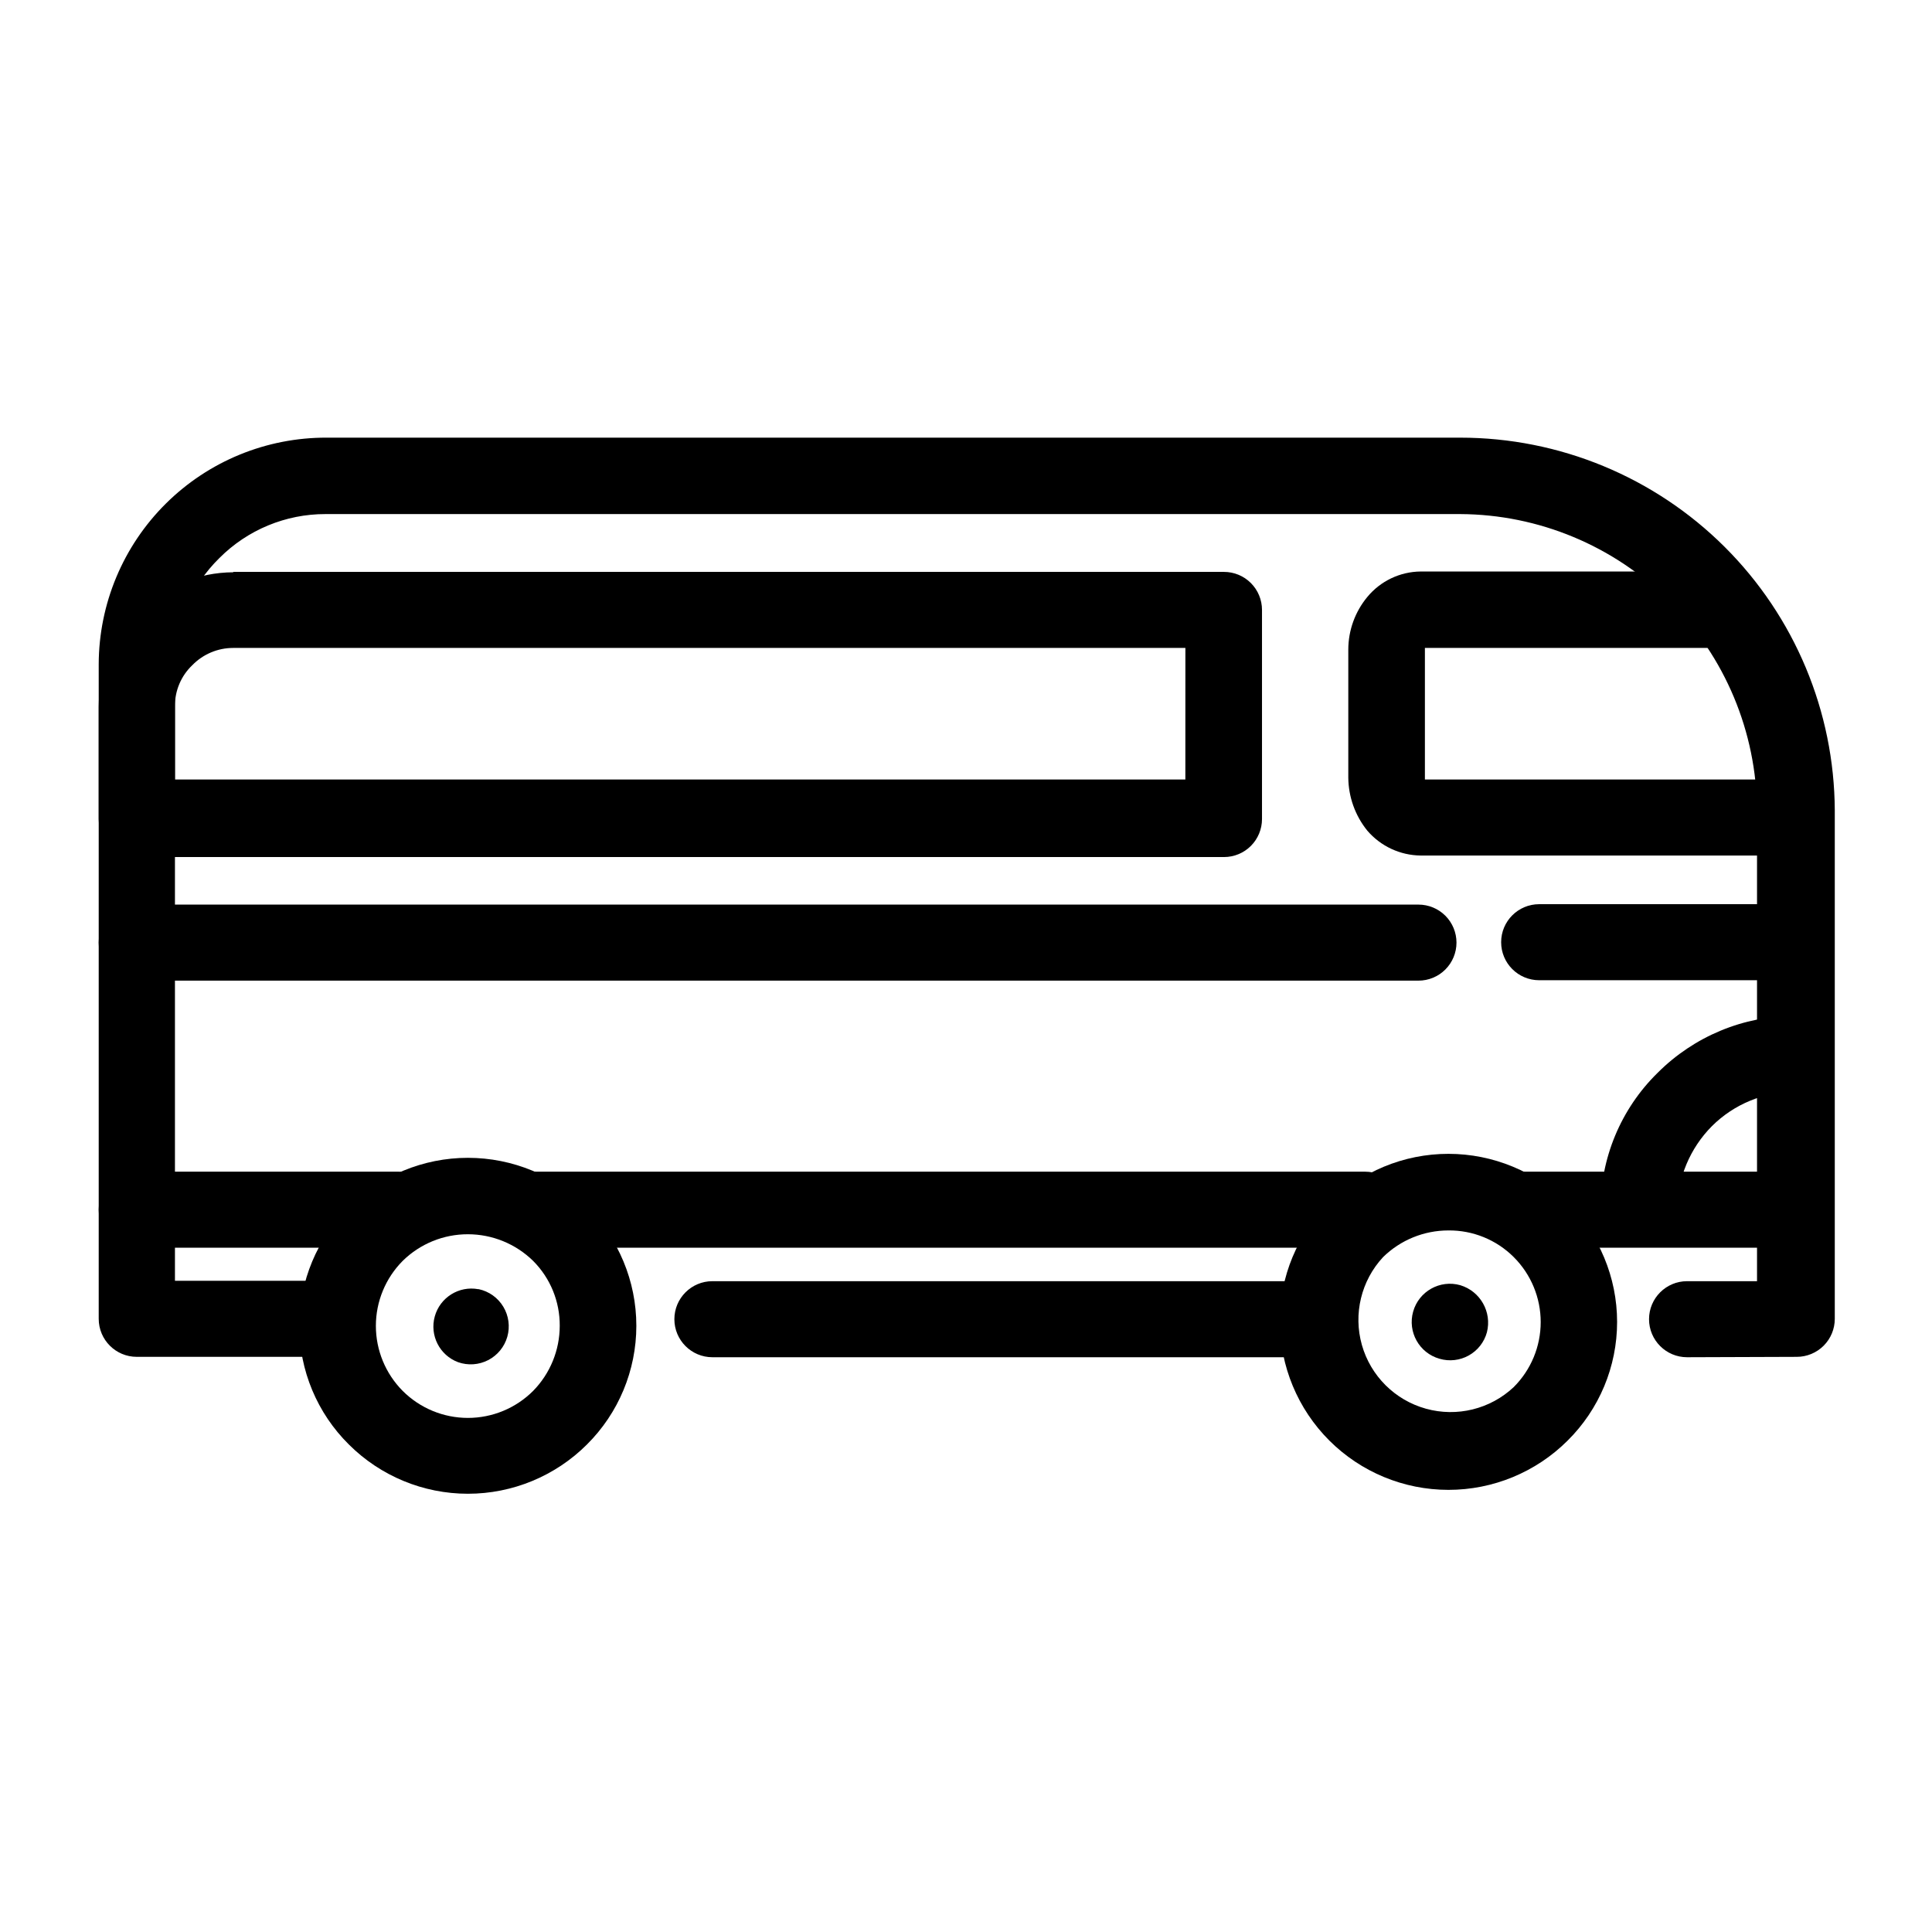
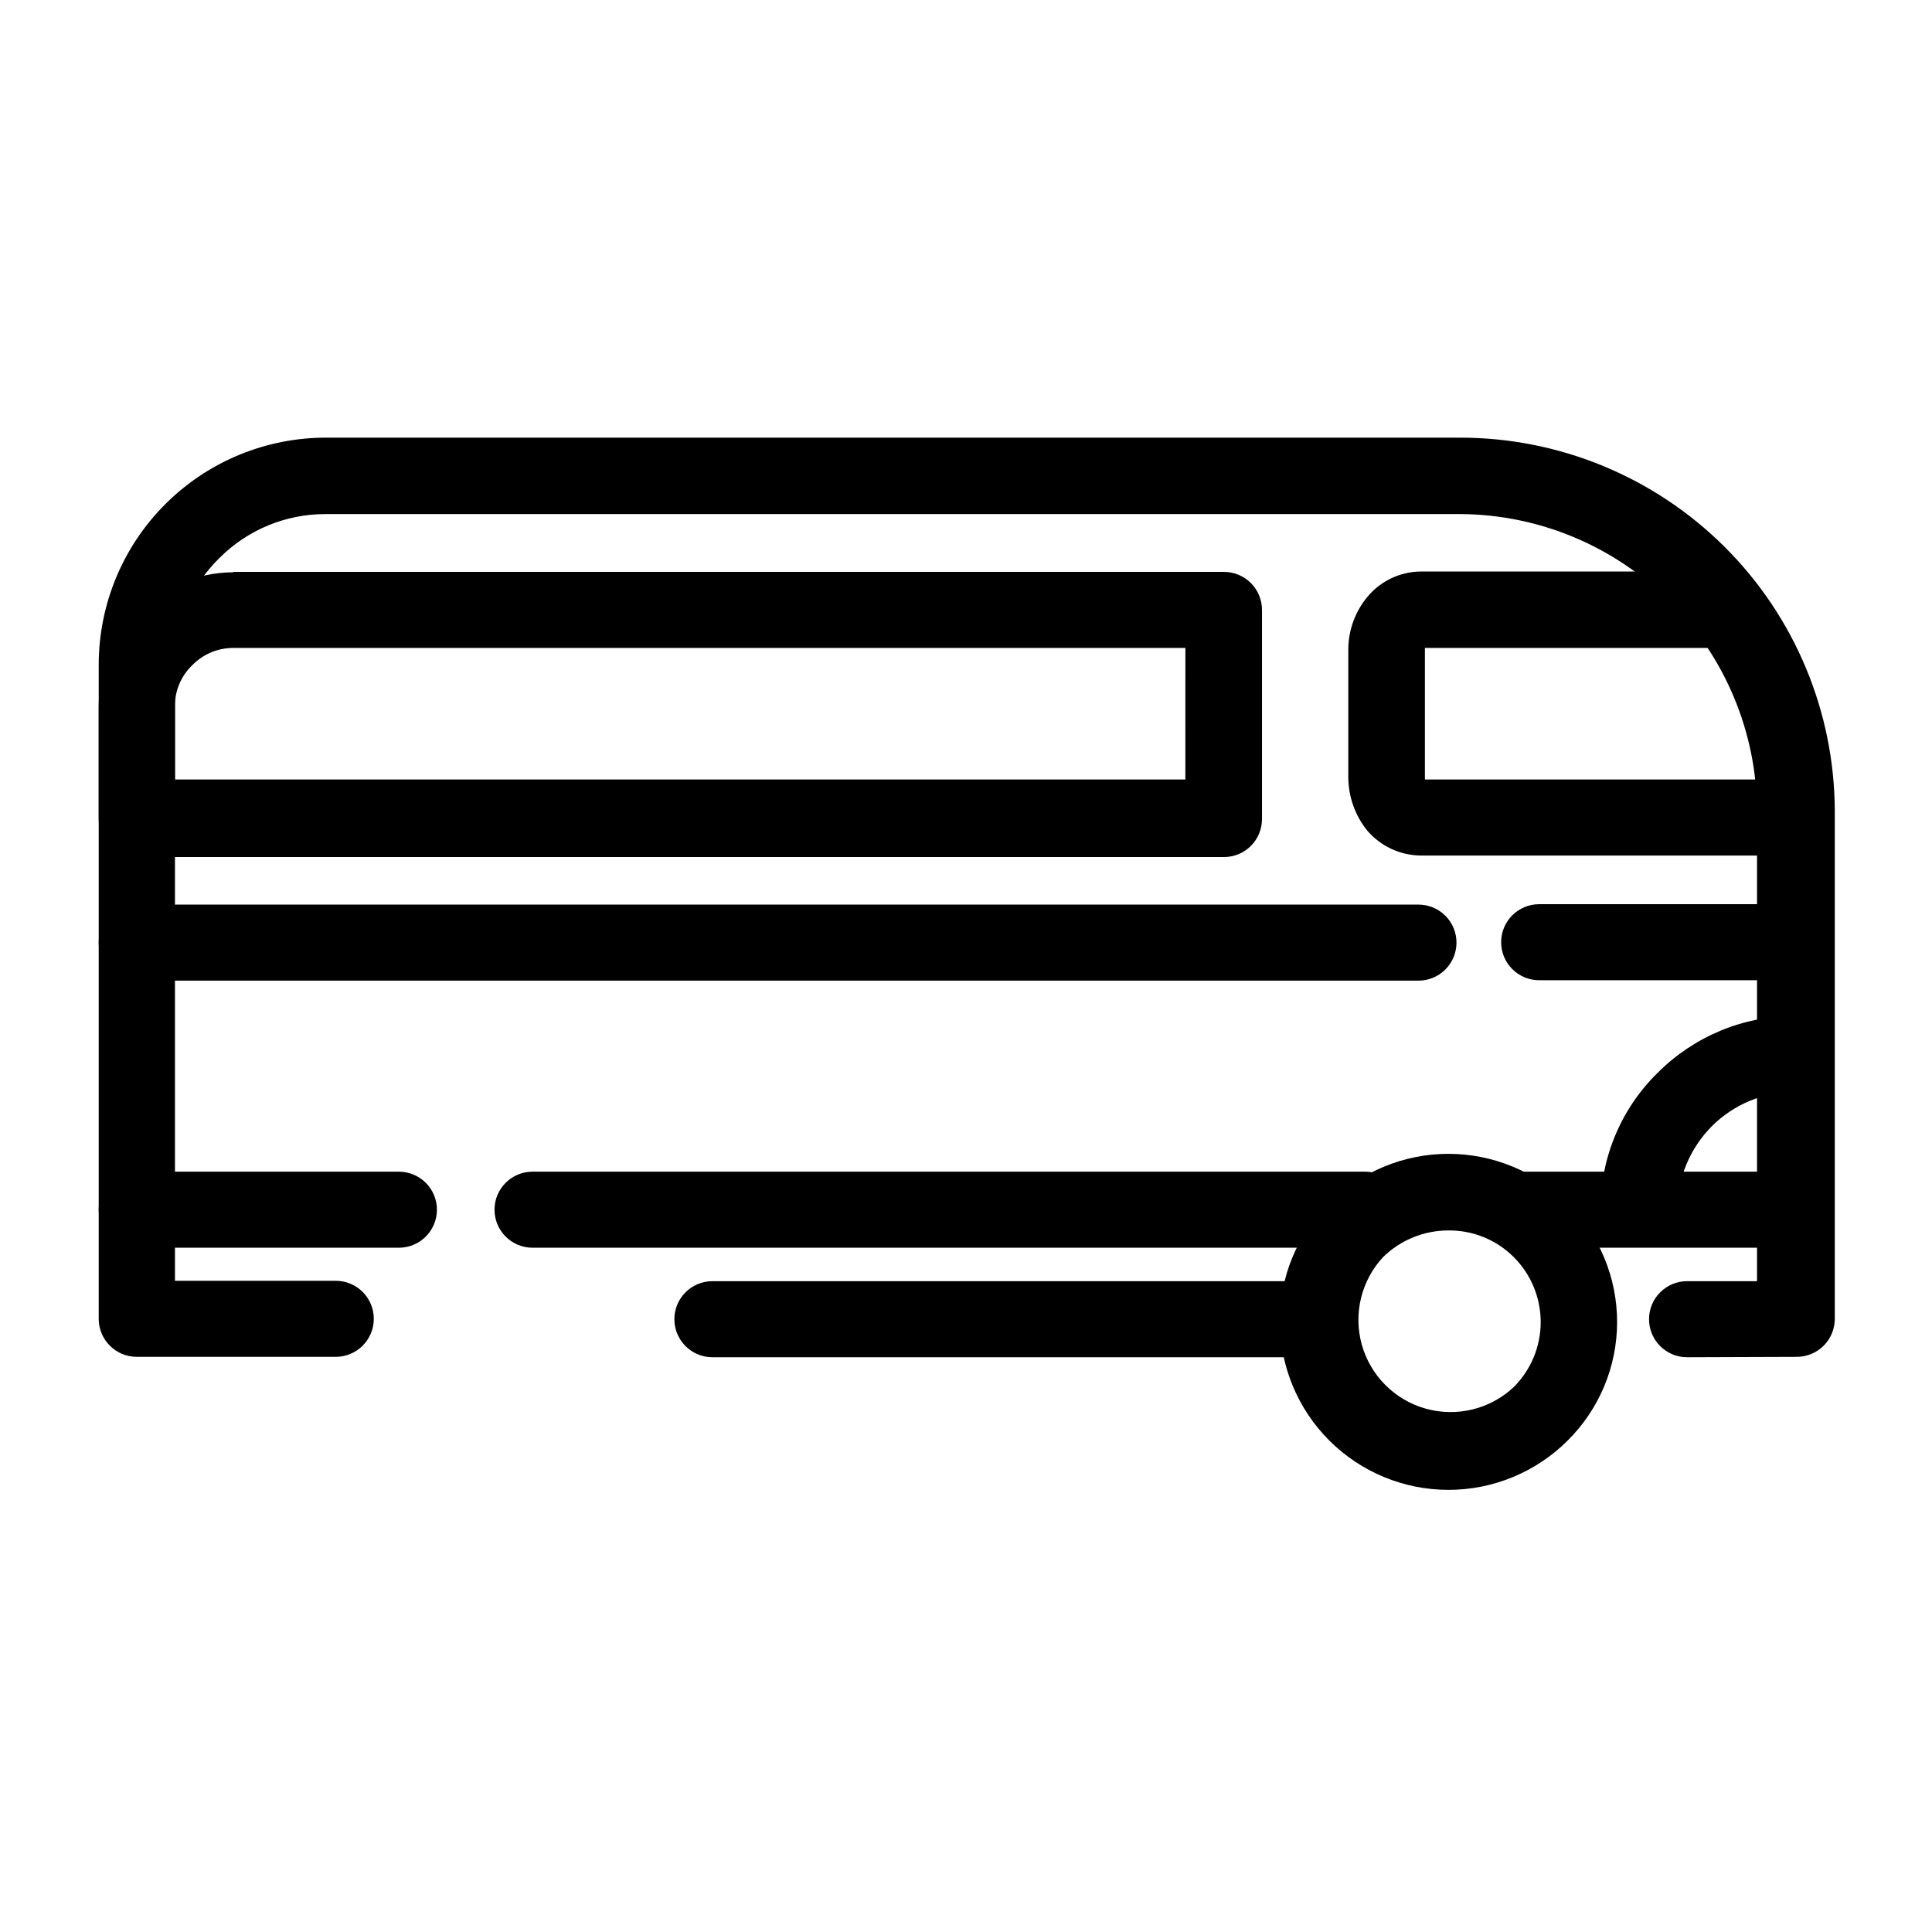
<svg xmlns="http://www.w3.org/2000/svg" fill="#000000" width="800px" height="800px" version="1.1" viewBox="144 144 512 512">
  <g>
    <path d="m332.79 503.68c-5.562 0-10.074-4.512-10.074-10.078 0-5.562 4.512-10.074 10.074-10.074h160.46c2.672 0 5.234 1.059 7.125 2.949s2.949 4.453 2.949 7.125-1.059 5.234-2.949 7.125-4.453 2.953-7.125 2.953zm258.3 0c-5.566 0-10.078-4.512-10.078-10.078 0-5.562 4.512-10.074 10.078-10.074h18.539v-124.75c-0.133-20.805-8.465-40.723-23.188-55.426-14.723-14.703-34.648-23.012-55.457-23.117h-300.72c-10.547-0.02-20.664 4.172-28.113 11.641-7.562 7.394-11.812 17.531-11.789 28.109v163.44h42.621c2.672 0 5.238 1.062 7.125 2.949 1.891 1.891 2.953 4.453 2.953 7.125 0 2.676-1.062 5.238-2.953 7.125-1.887 1.891-4.453 2.953-7.125 2.953h-52.746c-5.566 0-10.078-4.512-10.078-10.078v-173.51c0.055-15.977 6.453-31.273 17.793-42.527 11.34-11.258 26.688-17.543 42.664-17.477h300.37c26.246 0 51.422 10.395 70.023 28.91 18.598 18.516 29.109 43.645 29.227 69.887v134.72c0 2.676-1.059 5.238-2.949 7.125-1.891 1.891-4.453 2.953-7.125 2.953z" />
    <path d="m527.82 470.08c-6.461 0.004-12.664 2.535-17.281 7.055-5.812 6.246-7.945 15.074-5.629 23.285 2.32 8.211 8.758 14.621 16.977 16.902 8.223 2.285 17.043 0.113 23.262-5.727 4.578-4.566 7.152-10.766 7.152-17.23 0-6.465-2.574-12.668-7.152-17.23-4.594-4.586-10.84-7.129-17.328-7.055zm-31.539-7.203c8.363-8.383 19.719-13.098 31.562-13.098s23.199 4.715 31.562 13.098c8.41 8.309 13.145 19.641 13.145 31.461 0 11.824-4.734 23.152-13.145 31.465-8.383 8.352-19.738 13.035-31.57 13.027-11.836-0.008-23.18-4.711-31.551-13.074-8.375-8.367-13.086-19.711-13.105-31.543-0.074-11.836 4.652-23.199 13.102-31.488z" />
-     <path d="m268 471.09c-6.465-0.012-12.672 2.523-17.281 7.055-4.551 4.578-7.109 10.773-7.109 17.23 0 6.457 2.559 12.648 7.109 17.23 4.582 4.582 10.801 7.156 17.281 7.156s12.699-2.574 17.281-7.156c4.516-4.602 7.047-10.785 7.055-17.23 0.047-6.457-2.492-12.664-7.055-17.23-4.617-4.519-10.82-7.051-17.281-7.055zm-31.539-7.203c8.371-8.355 19.715-13.051 31.539-13.051 11.828 0 23.168 4.695 31.539 13.051 8.383 8.32 13.098 19.648 13.098 31.461 0 11.816-4.715 23.141-13.098 31.465-8.371 8.355-19.711 13.047-31.539 13.047-11.824 0-23.168-4.691-31.539-13.047-8.406-8.312-13.141-19.641-13.141-31.465 0-11.82 4.734-23.152 13.141-31.461z" />
-     <path d="m270.87 485.64c2.723 0.59 5.082 2.273 6.516 4.664 1.434 2.387 1.816 5.262 1.059 7.938-0.762 2.68-2.598 4.926-5.074 6.203-2.473 1.277-5.367 1.473-7.992 0.543-4.875-1.836-7.551-7.086-6.164-12.113 1.387-5.023 6.379-8.16 11.508-7.234z" />
-     <path d="m530.99 484.59c5.316 1.605 8.426 7.113 7.055 12.492-0.715 2.606-2.445 4.812-4.805 6.129-2.359 1.316-5.148 1.633-7.742 0.875-5.383-1.516-8.52-7.109-7-12.496 1.516-5.383 7.109-8.52 12.492-7z" />
    <path d="m601.52 315.71h-79.906v34.863h98.145v20.152h-99.254c-5.449-0.055-10.609-2.461-14.156-6.598-3.219-3.984-4.992-8.938-5.035-14.059v-33.957c0.016-5.078 1.797-9.992 5.035-13.902 3.488-4.234 8.672-6.707 14.156-6.754h81.016z" />
    <path d="m458.14 315.71h-252.36c-4.082 0.004-7.988 1.656-10.832 4.586-2.945 2.809-4.606 6.711-4.586 10.781v19.496h267.77zm-252.36-20.152h262.59c2.672 0 5.234 1.062 7.125 2.953 1.887 1.887 2.949 4.449 2.949 7.125v55.418c0 2.672-1.062 5.234-2.949 7.125-1.891 1.891-4.453 2.949-7.125 2.949h-288.13c-5.566 0-10.078-4.512-10.078-10.074v-29.727c0.02-9.461 3.809-18.527 10.531-25.188 6.68-6.688 15.738-10.453 25.188-10.48z" />
    <path d="m180.24 403.88c-5.566 0-10.078-4.512-10.078-10.078 0-5.562 4.512-10.074 10.078-10.074h339.67c2.672 0 5.234 1.059 7.125 2.949 1.887 1.891 2.949 4.453 2.949 7.125s-1.062 5.234-2.949 7.125c-1.891 1.891-4.453 2.953-7.125 2.953z" />
    <path d="m619.76 383.62c2.672 0 5.234 1.062 7.125 2.949 1.887 1.891 2.949 4.453 2.949 7.125 0 2.676-1.062 5.238-2.949 7.125-1.891 1.891-4.453 2.953-7.125 2.953h-67.863c-5.566 0-10.078-4.512-10.078-10.078 0-5.562 4.512-10.074 10.078-10.074z" />
    <path d="m180.24 474.66c-5.566 0-10.078-4.512-10.078-10.078 0-5.562 4.512-10.074 10.078-10.074h69.473c2.672 0 5.238 1.062 7.125 2.949 1.891 1.891 2.953 4.453 2.953 7.125 0 2.672-1.062 5.234-2.953 7.125-1.887 1.891-4.453 2.953-7.125 2.953zm104.89 0h-0.004c-5.562 0-10.074-4.512-10.074-10.078 0-5.562 4.512-10.074 10.074-10.074h220.67c2.676 0 5.238 1.062 7.125 2.949 1.891 1.891 2.953 4.453 2.953 7.125 0 2.672-1.062 5.234-2.953 7.125-1.887 1.891-4.449 2.953-7.125 2.953zm262.29 0h-0.004c-5.566 0-10.078-4.512-10.078-10.078 0-5.562 4.512-10.074 10.078-10.074h72.348c2.672 0 5.234 1.062 7.125 2.949 1.887 1.891 2.949 4.453 2.949 7.125 0 2.672-1.062 5.234-2.949 7.125-1.891 1.891-4.453 2.953-7.125 2.953z" />
    <path d="m568.17 464.64c-0.094-13.656 5.359-26.766 15.113-36.324 9.668-9.684 22.793-15.125 36.477-15.113v20.152c-8.27-0.023-16.207 3.238-22.066 9.066-5.852 5.883-9.16 13.824-9.223 22.117z" />
  </g>
</svg>